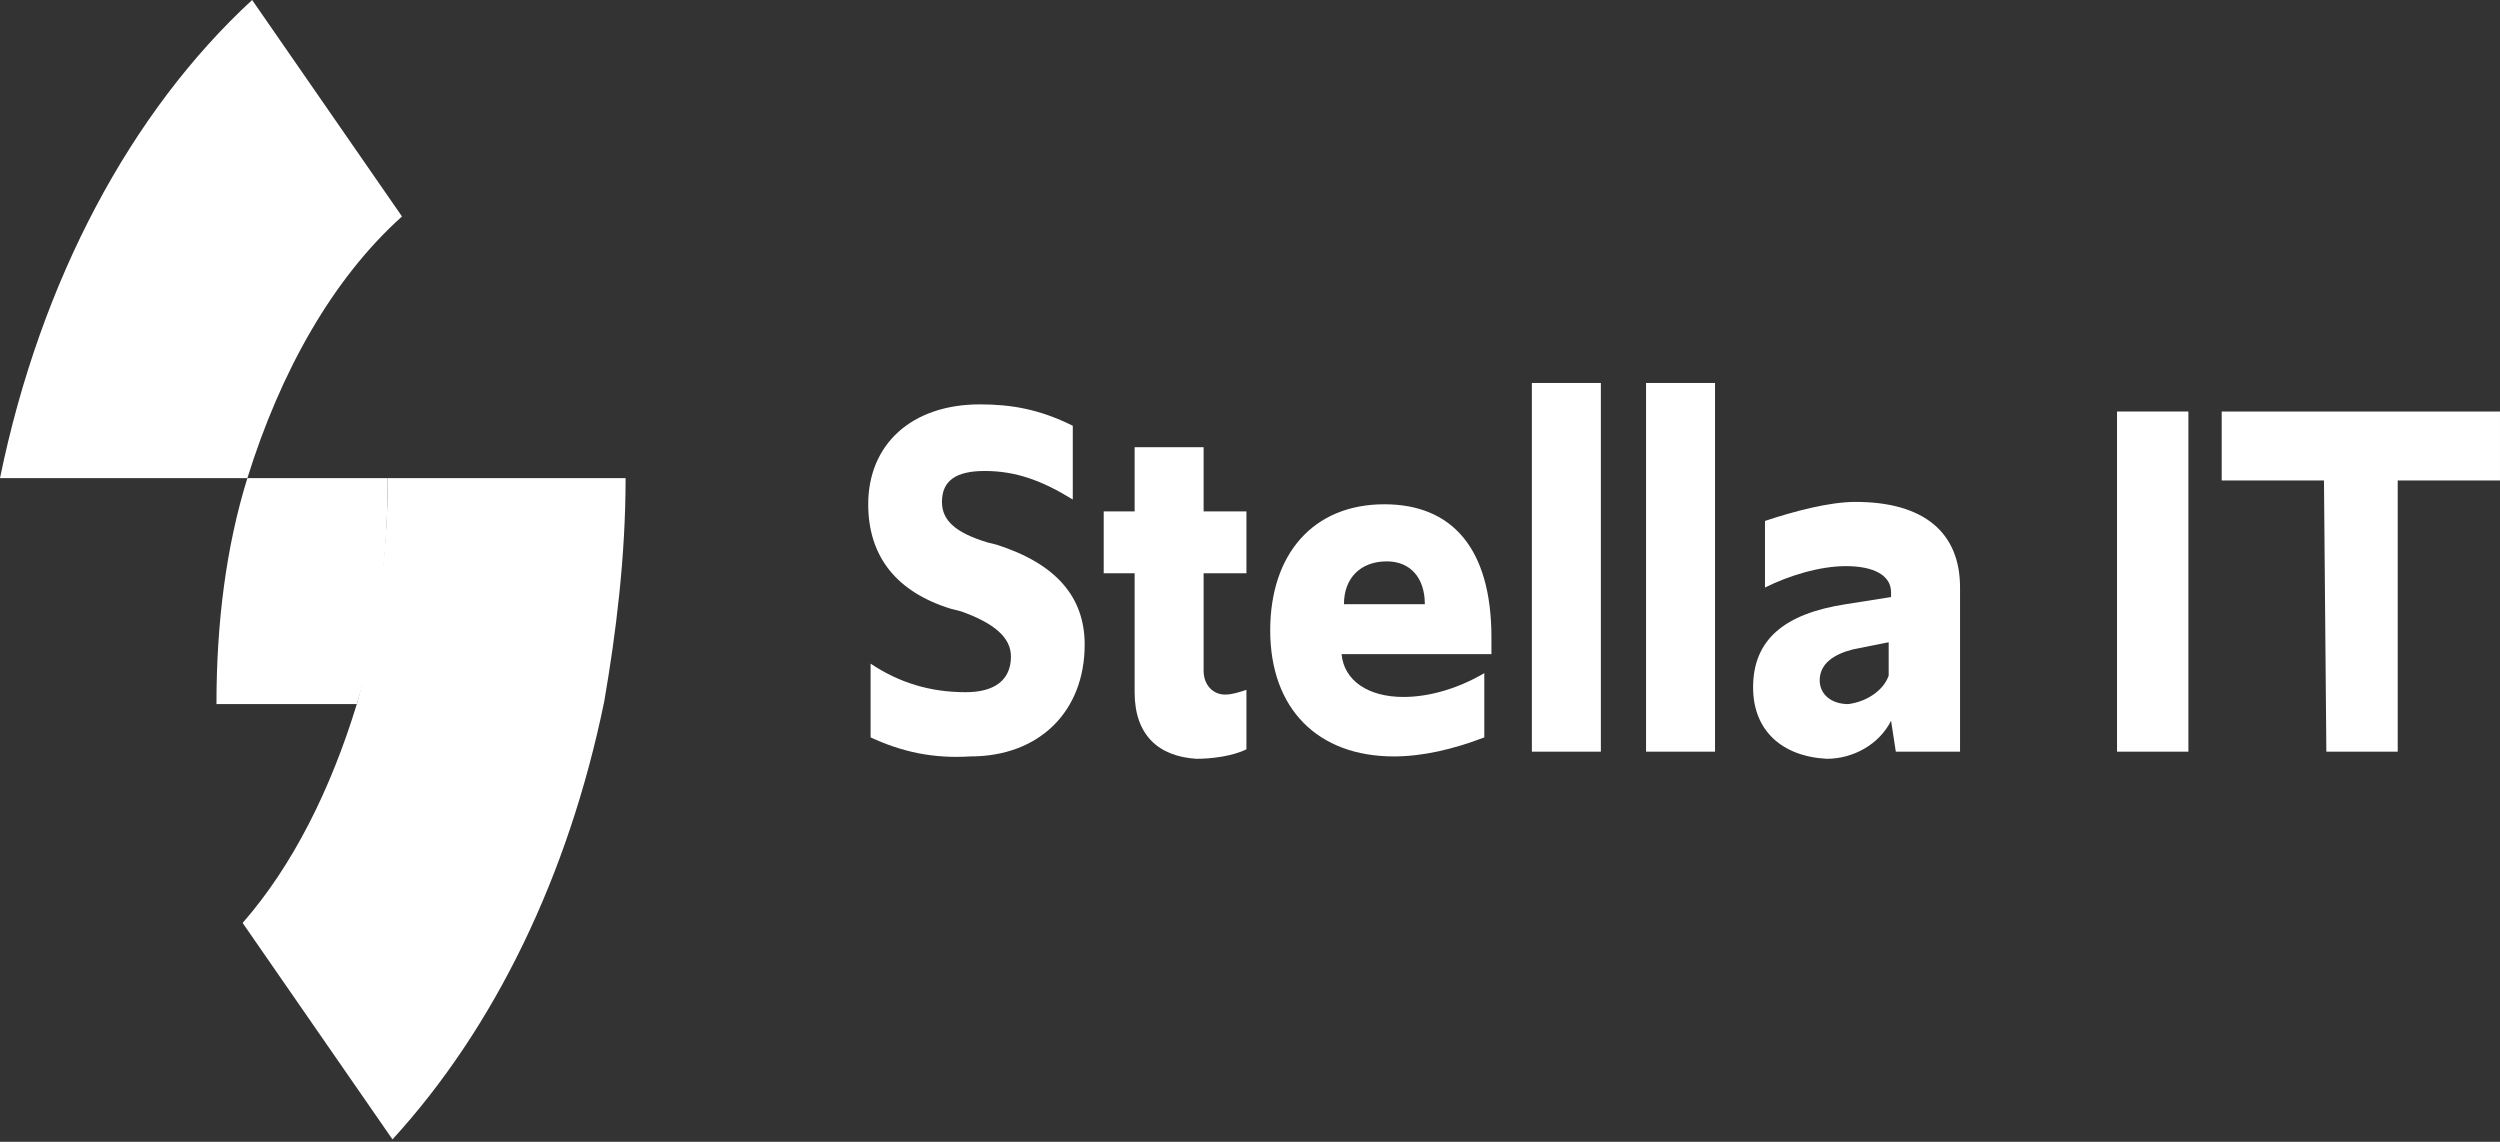
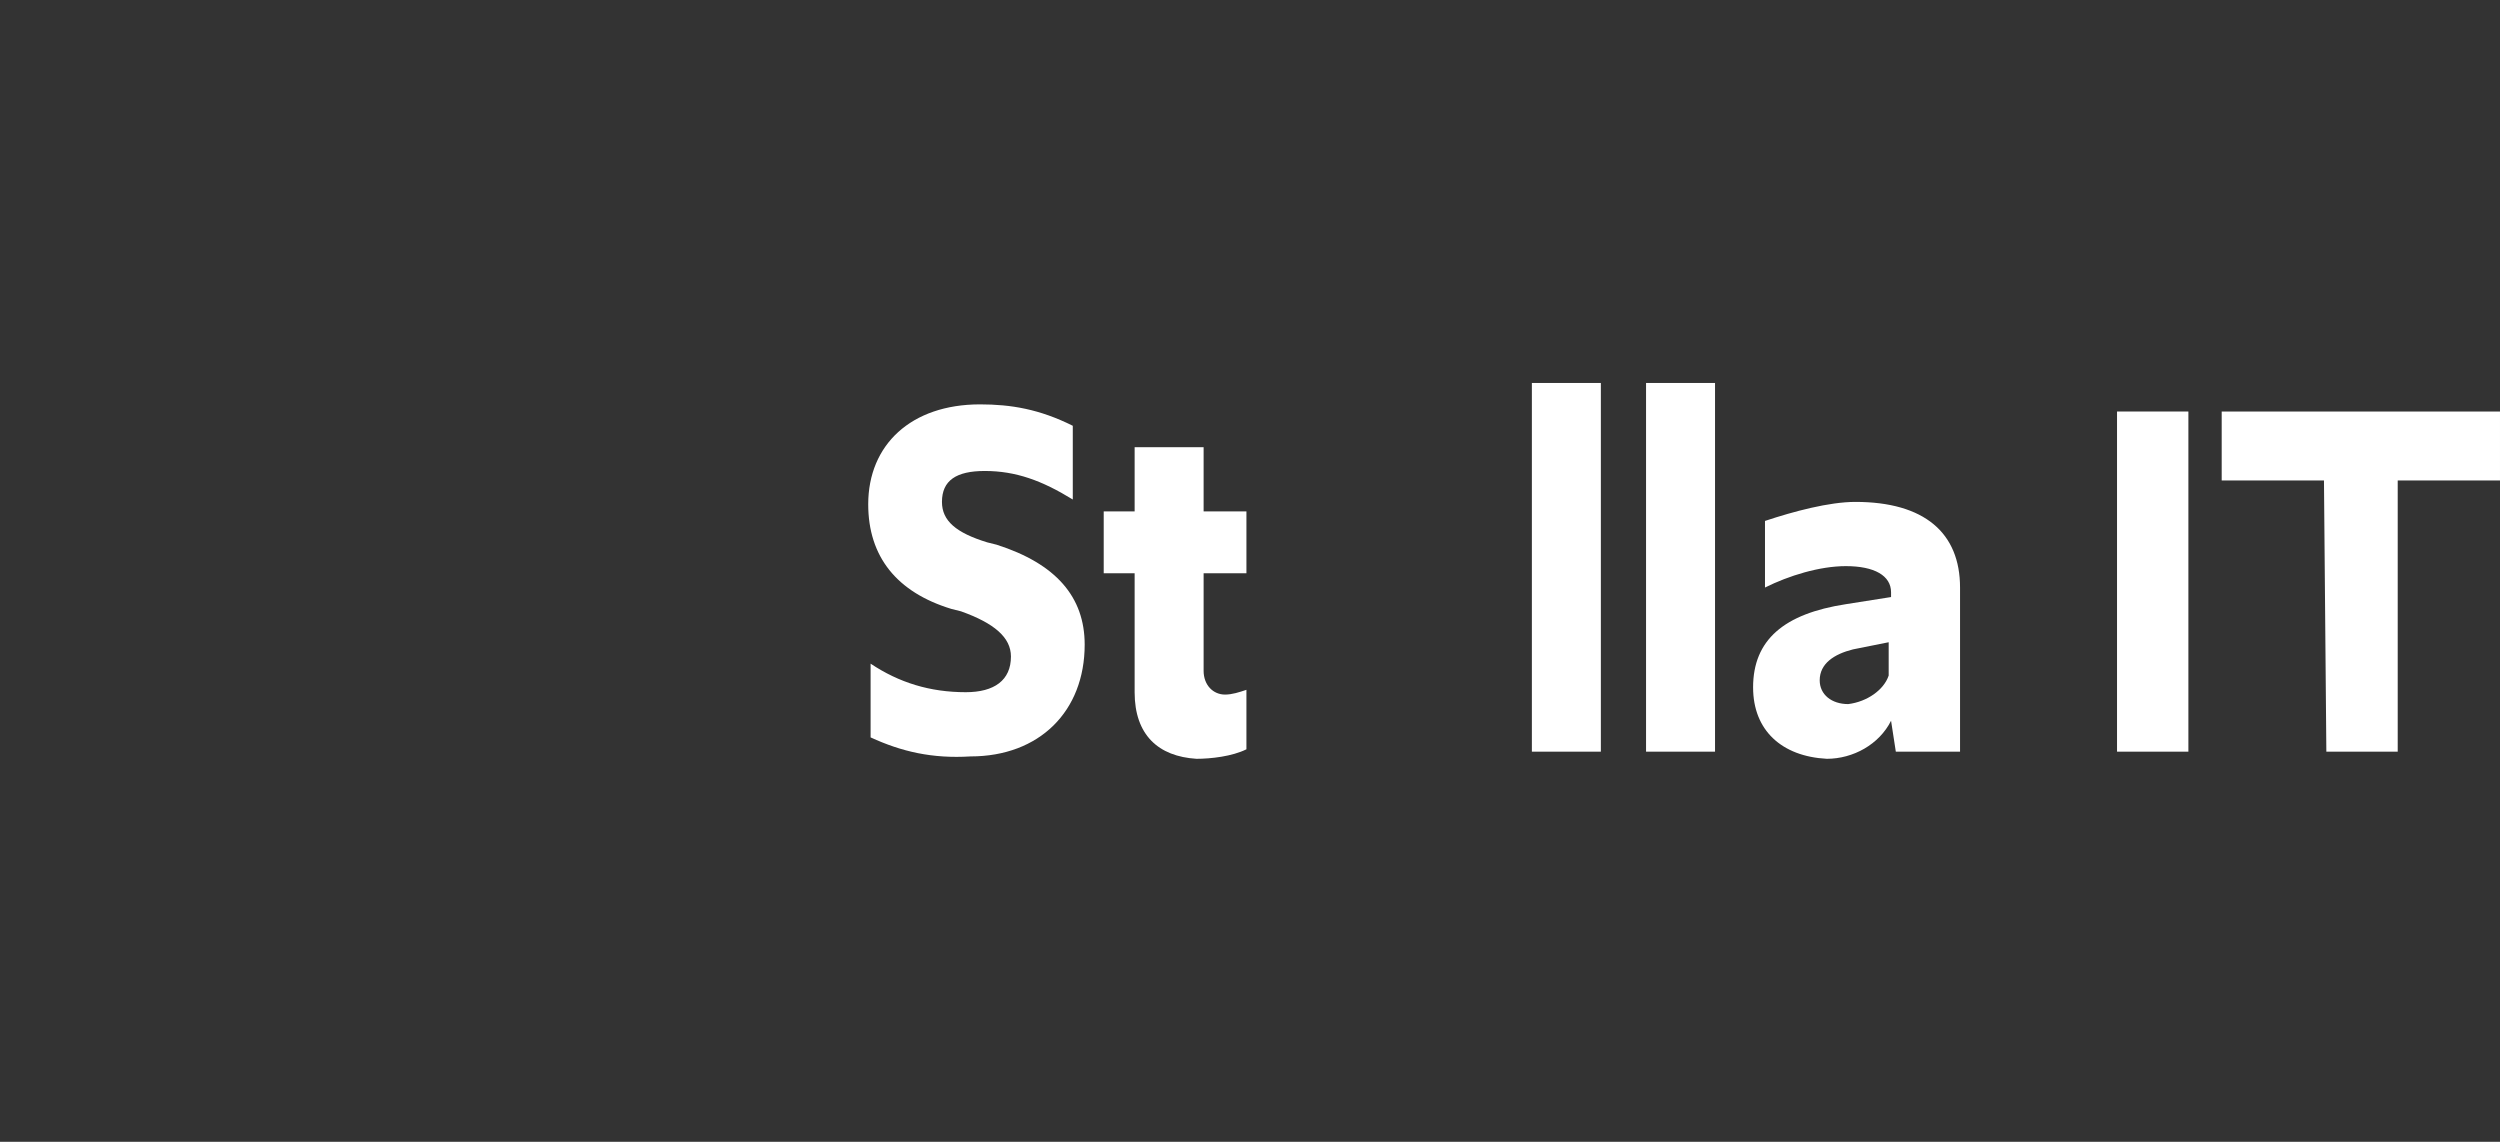
<svg xmlns="http://www.w3.org/2000/svg" enable-background="new 0 0 105.1 48" version="1.1" viewBox="0 0 105.1 48" xml:space="preserve">
  <rect x="0" y="0" width="105.1" height="48" fill="#333333" stroke="none" />
  <style type="text/css">
	.st0{fill:#FFF;}
	.st1{fill:#FFF;}
	.st2{fill:#FFF;}
	.white{fill:#FFFFFF;}
	.black{fill:#FFF;}
</style>
  <linearGradient id="b" x1="8.45" x2="8.45" y1="29.9" y2="50" gradientTransform="matrix(1 0 0 -1 0 50)" gradientUnits="userSpaceOnUse">
    <stop stop-color="#378CFF" offset="0" />
    <stop stop-color="#37C8FF" offset="1" />
  </linearGradient>
-   <path class="st0" d="M10.4,20.1H0C1.7,11.8,5.5,4.7,10.6,0l6.3,9.1C14,11.7,11.8,15.6,10.4,20.1z" />
-   <path class="st1" d="M15,29.6c0.9-2.9,1.3-6.1,1.3-9.5h-5.9c-0.9,2.9-1.3,6.1-1.3,9.5H15z" />
  <linearGradient id="a" x1="18.25" x2="18.25" y1="2" y2="29.881" gradientTransform="matrix(1 0 0 -1 0 50)" gradientUnits="userSpaceOnUse">
    <stop stop-color="#9137FF" offset="0" />
    <stop stop-color="#646EFF" offset="1" />
  </linearGradient>
-   <path class="st2" d="m26.3 20.1h-10c0 3.4-0.5 6.6-1.3 9.5-1.1 3.6-2.7 6.8-4.8 9.2l6.3 9.1c4.3-4.7 7.4-11.1 8.9-18.4 0.5-2.9 0.9-6.1 0.9-9.4z" />
  <path class="black" d="m36.6 31v-3.1c1.2 0.8 2.5 1.2 4 1.2 1.2 0 1.9-0.5 1.9-1.5 0-0.8-0.7-1.4-2.1-1.9l-0.4-0.1c-2.3-0.7-3.5-2.2-3.5-4.4 0-2.5 1.8-4.2 4.7-4.2 1.3 0 2.5 0.2 3.9 0.9v3.1c-1.3-0.8-2.4-1.2-3.7-1.2-1.2 0-1.8 0.4-1.8 1.3 0 0.8 0.6 1.3 1.9 1.7l0.4 0.1c2.5 0.8 3.7 2.2 3.7 4.2 0 2.8-1.9 4.7-4.8 4.7-1.6 0.1-2.9-0.2-4.2-0.8z" />
  <path class="black" d="m47.7 29.1v-5h-1.3v-2.6h1.3v-2.7h2.9v2.7h1.8v2.6h-1.8v4.1c0 0.6 0.4 1 0.9 1 0.3 0 0.6-0.1 0.9-0.2v2.5c-0.6 0.3-1.5 0.4-2.1 0.4-1.6-0.1-2.6-1-2.6-2.8z" />
-   <path class="black" d="m53.4 26.5c0-3.2 1.8-5.3 4.8-5.3 2.8 0 4.5 1.8 4.5 5.6v0.7h-6.3c0.1 1.1 1.1 1.8 2.6 1.8 1 0 2.2-0.3 3.4-1v2.7c-1.3 0.5-2.6 0.8-3.8 0.8-3.2 0-5.2-2-5.2-5.3zm3.1-1.1h3.4c0-1.1-0.6-1.8-1.6-1.8-1.1 0-1.8 0.7-1.8 1.8z" />
  <path class="black" d="M64.4,16.1h2.9v15.5h-2.9V16.1z" />
  <path class="black" d="M69.2,16.1h2.9v15.5h-2.9V16.1z" />
  <path class="black" d="m73.7 28.9c0-2 1.3-3.1 3.9-3.5l1.9-0.3v-0.2c0-0.7-0.7-1.1-1.9-1.1-1.1 0-2.4 0.4-3.4 0.9v-2.8c1.2-0.4 2.7-0.8 3.8-0.8 2.9 0 4.4 1.3 4.4 3.6v6.9h-2.7l-0.2-1.3c-0.5 1-1.6 1.6-2.7 1.6-1.9-0.1-3.1-1.2-3.1-3zm5.7-0.5v-1.4l-1.5 0.3c-0.8 0.2-1.4 0.6-1.4 1.3 0 0.6 0.5 1 1.2 1 0.8-0.1 1.5-0.6 1.7-1.2z" />
  <path class="black" d="M89,17.3h3v14.3h-3V17.3z" />
  <path class="black" d="m97.7 20.2h-4.3v-2.9h11.7v2.9h-4.3v11.4h-3l-0.1-11.4z" />
</svg>